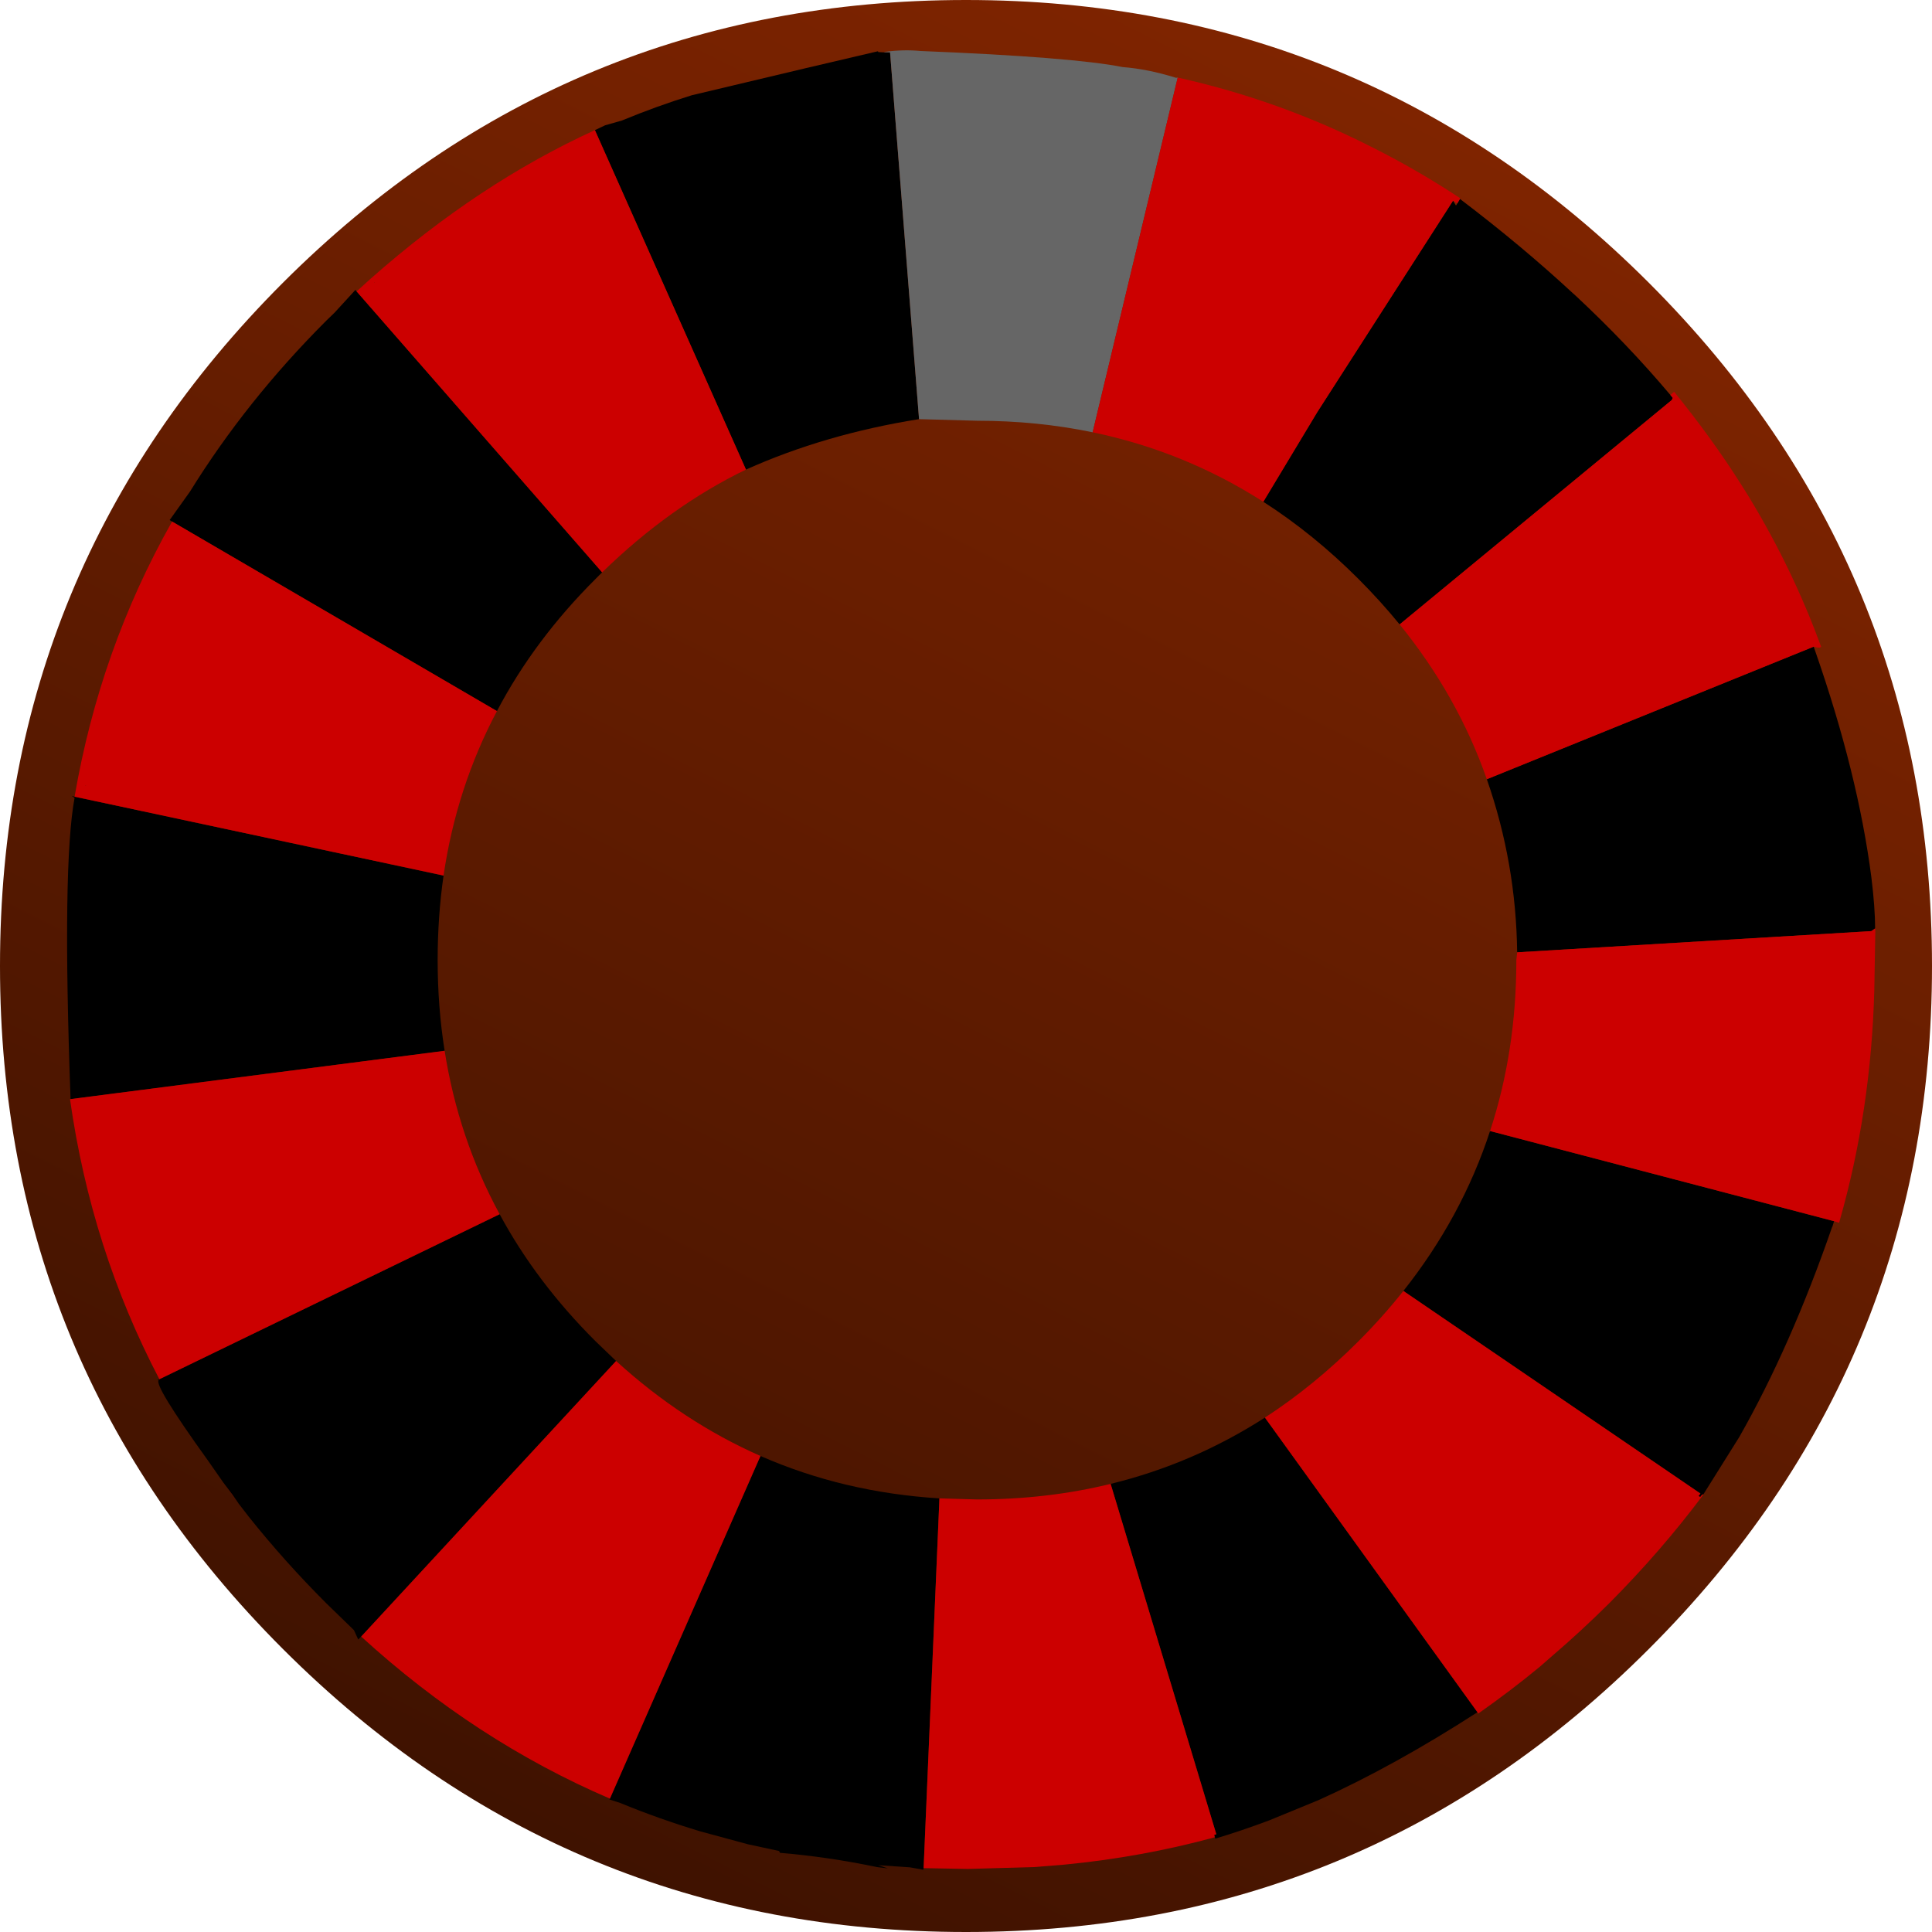
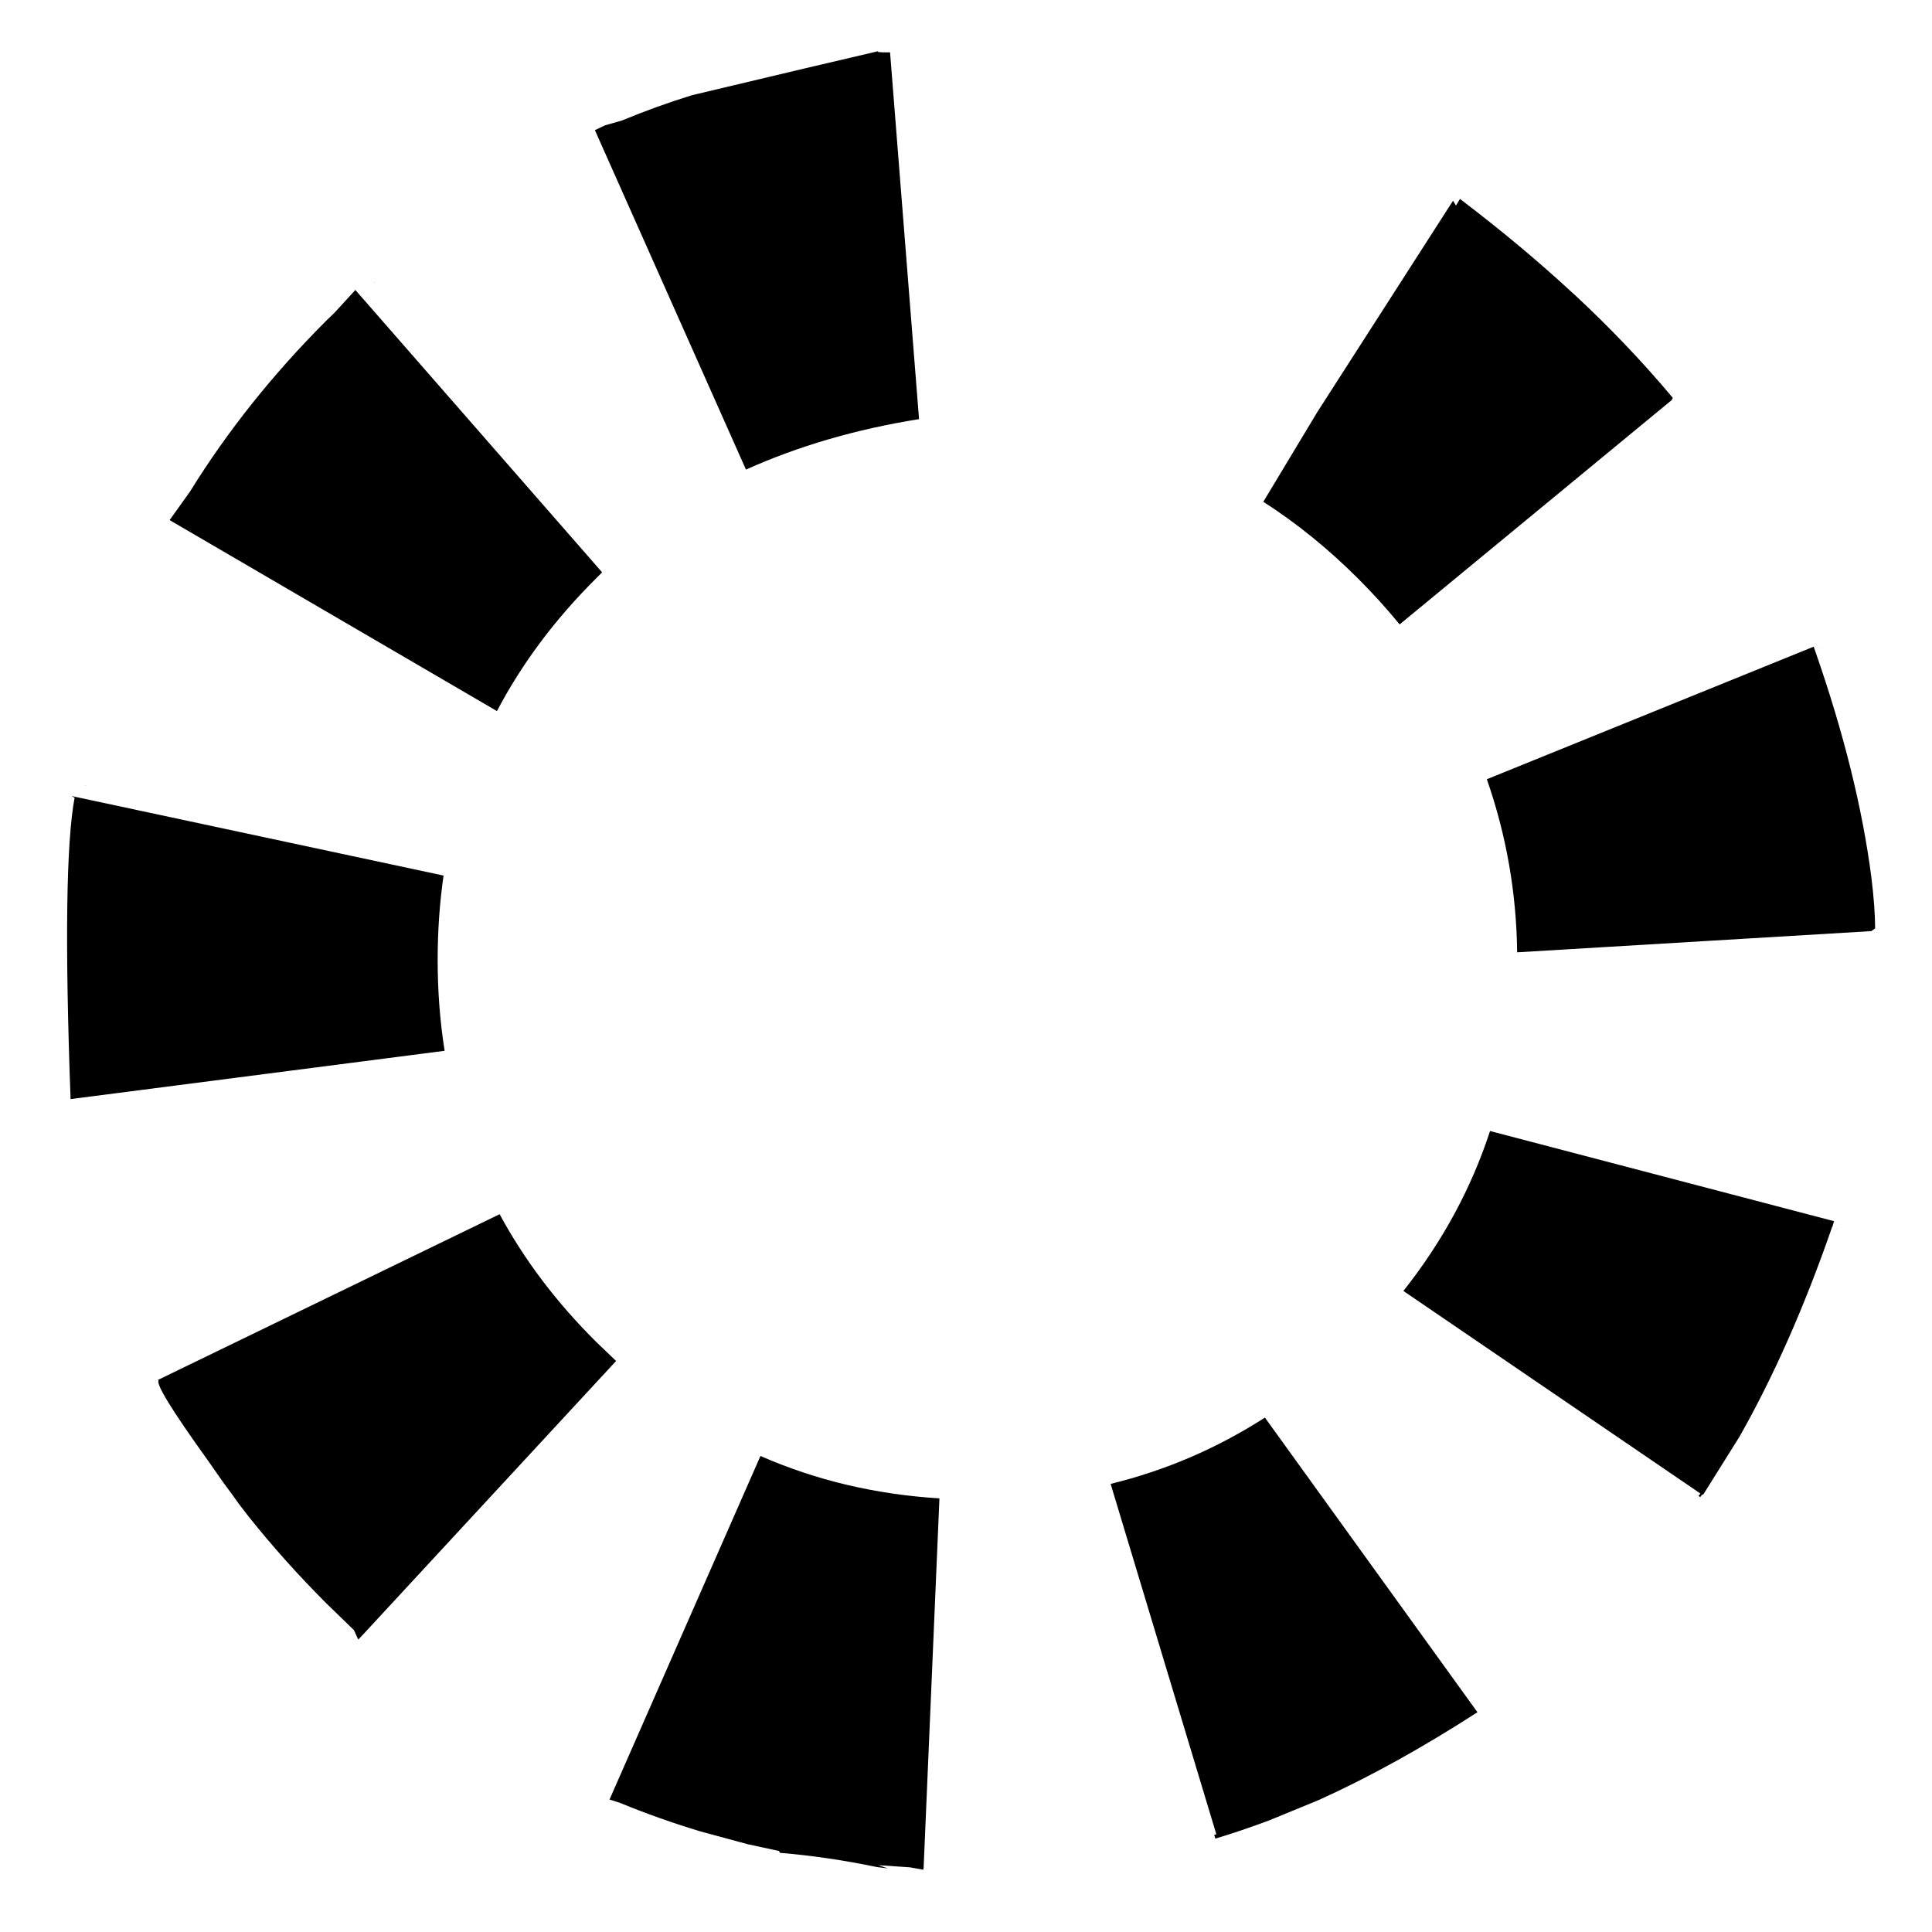
<svg xmlns="http://www.w3.org/2000/svg" height="360.0px" width="360.0px">
  <g transform="matrix(1.0, 0.0, 0.0, 1.0, 180.5, 180.5)">
-     <path d="M126.75 -127.8 Q179.5 -75.05 179.5 -0.5 179.5 74.05 126.75 126.75 74.05 179.5 -0.5 179.5 -75.05 179.5 -127.8 126.75 -180.5 74.05 -180.5 -0.5 -180.5 -75.05 -127.8 -127.8 -75.05 -180.5 -0.5 -180.5 74.05 -180.5 126.75 -127.8" fill="url(#gradient0)" fill-rule="evenodd" stroke="none" />
    <path d="M91.55 -143.45 L91.65 -143.35 Q103.05 -134.7 112.65 -125.8 L113.1 -125.4 Q122.8 -116.35 130.75 -106.9 L131.2 -106.35 131.0 -105.95 80.3 -64.15 Q76.75 -68.5 72.6 -72.65 64.25 -81.0 54.9 -87.0 L64.95 -103.7 90.25 -143.1 90.8 -142.2 91.05 -142.6 91.55 -143.45 M158.45 -59.8 L158.35 -59.8 158.45 -59.85 158.45 -59.8 M157.45 -60.0 L157.75 -59.15 Q165.7 -36.35 168.2 -17.05 168.9 -11.35 168.9 -7.5 L168.2 -7.0 102.2 -3.05 Q102.0 -19.7 96.55 -35.3 L157.45 -60.0 M161.25 47.05 L160.95 48.05 160.9 48.1 Q153.2 70.35 143.6 87.25 L136.9 97.95 Q136.65 97.95 136.4 98.35 L136.3 98.45 136.0 98.25 136.35 97.8 81.0 60.05 Q91.9 46.3 97.15 30.25 L161.25 47.05 M94.8 138.55 Q79.3 148.55 65.25 154.9 L56.0 158.7 Q50.65 160.7 45.95 162.1 L45.75 161.4 46.15 161.3 26.45 96.0 Q41.8 92.25 55.2 83.65 L94.8 138.55 M-8.4 167.6 L-8.45 167.9 -10.95 167.45 -16.85 167.05 -15.05 167.65 -17.1 167.4 Q-26.2 165.5 -35.15 164.75 L-35.35 164.4 -41.15 163.15 -50.0 160.75 Q-57.65 158.45 -64.95 155.45 L-66.95 154.8 -66.85 154.65 -38.8 90.8 Q-23.3 97.6 -5.45 98.7 L-8.4 167.6 M-113.2 124.45 L-113.75 125.0 -114.55 123.25 -119.7 118.25 Q-127.55 110.4 -134.2 102.05 L-136.05 99.65 -137.15 98.1 -138.85 95.8 -141.75 91.65 Q-152.0 77.4 -150.9 76.65 L-151.2 76.7 -150.8 76.5 -87.4 45.75 Q-80.55 58.45 -69.5 69.45 L-65.7 73.1 -113.2 124.45 M-167.35 24.3 Q-168.95 -19.3 -166.6 -31.85 L-167.15 -32.2 -166.6 -32.05 -97.85 -17.35 Q-98.95 -9.7 -98.95 -1.6 -98.95 7.1 -97.65 15.3 L-167.35 24.3 M-148.4 -83.3 L-148.9 -83.6 -148.85 -83.65 -145.1 -88.9 Q-134.6 -105.85 -119.7 -120.75 L-118.15 -122.25 -114.3 -126.45 -114.3 -126.5 -114.05 -126.2 -68.3 -73.85 -69.5 -72.65 Q-80.95 -61.25 -87.9 -48.0 L-148.4 -83.3 M-69.65 -156.25 L-67.75 -157.15 -64.6 -158.05 Q-58.2 -160.7 -51.6 -162.75 L-30.35 -167.8 -16.7 -171.0 Q-17.7 -170.7 -14.65 -170.75 L-9.25 -102.4 Q-26.8 -99.6 -41.5 -93.0 L-69.65 -156.25 M161.8 48.45 L161.8 48.5 161.65 48.45 161.8 48.45 M-164.6 -34.1 L-164.4 -34.05 -164.6 -34.05 -164.6 -34.1 M-110.7 -127.8 L-110.8 -127.85 -110.75 -127.9 -110.7 -127.8" fill="#000000" fill-rule="evenodd" stroke="none" />
-     <path d="M-14.65 -170.75 Q-16.25 -170.75 -15.55 -170.85 -12.1 -171.3 -9.0 -171.0 19.45 -169.85 28.7 -168.0 33.35 -167.65 38.65 -166.0 L38.95 -166.05 23.1 -99.95 Q12.75 -102.1 1.55 -102.1 L-9.25 -102.4 -14.65 -170.75" fill="#666666" fill-rule="evenodd" stroke="none" />
-     <path d="M38.95 -166.05 Q58.05 -161.8 75.3 -153.0 83.75 -148.75 91.6 -143.55 L91.55 -143.45 91.05 -142.6 90.25 -143.1 64.95 -103.7 54.9 -87.0 Q40.2 -96.4 23.1 -99.95 L38.95 -166.05 M130.75 -106.9 L131.45 -107.5 Q138.55 -98.75 143.95 -90.2 L145.3 -88.05 Q153.55 -74.5 158.85 -59.95 L158.45 -59.8 158.45 -59.85 158.35 -59.8 157.45 -60.0 96.55 -35.3 Q91.1 -50.85 80.3 -64.15 L131.0 -105.95 131.2 -106.35 130.75 -106.9 M168.9 -7.5 L168.9 -6.95 168.95 -7.6 168.75 3.95 Q168.15 26.45 162.3 46.95 L162.2 47.35 161.25 47.05 97.15 30.25 Q102.05 15.35 102.05 -1.6 L102.2 -3.05 168.2 -7.0 168.9 -7.5 M136.9 97.95 L136.9 98.0 Q129.05 108.5 119.35 118.25 114.0 123.55 108.85 127.95 L106.45 130.05 Q101.2 134.4 94.95 138.8 L94.8 138.55 55.2 83.65 Q64.35 77.7 72.6 69.45 77.15 64.9 81.0 60.05 L136.35 97.8 136.0 98.25 136.3 98.45 136.4 98.35 Q136.65 97.95 136.9 97.95 M45.75 161.4 L45.85 161.85 Q32.3 165.55 17.8 166.95 L12.2 167.4 -0.15 167.75 -8.4 167.6 -5.45 98.7 1.55 98.9 Q14.6 98.9 26.45 96.0 L46.15 161.3 45.75 161.4 M-66.85 154.65 Q-91.9 143.9 -113.2 124.45 L-65.7 73.1 Q-53.3 84.4 -38.8 90.8 L-66.85 154.65 M-136.05 99.65 L-138.85 95.8 -137.15 98.1 -136.05 99.65 M-150.8 76.5 Q-163.5 52.25 -167.45 24.35 L-167.35 24.3 -97.65 15.3 Q-95.1 31.55 -87.4 45.75 L-150.8 76.5 M-166.6 -32.05 Q-161.9 -59.45 -148.5 -83.2 L-148.4 -83.3 -87.9 -48.0 Q-95.45 -33.75 -97.85 -17.35 L-166.6 -32.05 M-114.05 -126.2 L-111.4 -128.6 Q-91.25 -146.4 -69.65 -156.25 L-41.5 -93.0 Q-55.6 -86.2 -68.3 -73.85 L-114.05 -126.2 M-164.6 -34.1 L-164.6 -34.05 -164.4 -34.05 -164.6 -34.1 M-110.7 -127.8 L-110.75 -127.9 -110.8 -127.85 -110.7 -127.8" fill="#cc0000" fill-rule="evenodd" stroke="none" />
  </g>
  <defs>
    <linearGradient gradientTransform="matrix(0.099, -0.196, 0.196, 0.099, -0.5, -0.5)" gradientUnits="userSpaceOnUse" id="gradient0" spreadMethod="pad" x1="-819.2" x2="819.2">
      <stop offset="0.0" stop-color="#3f1200" />
      <stop offset="1.0" stop-color="#7f2400" />
    </linearGradient>
  </defs>
</svg>